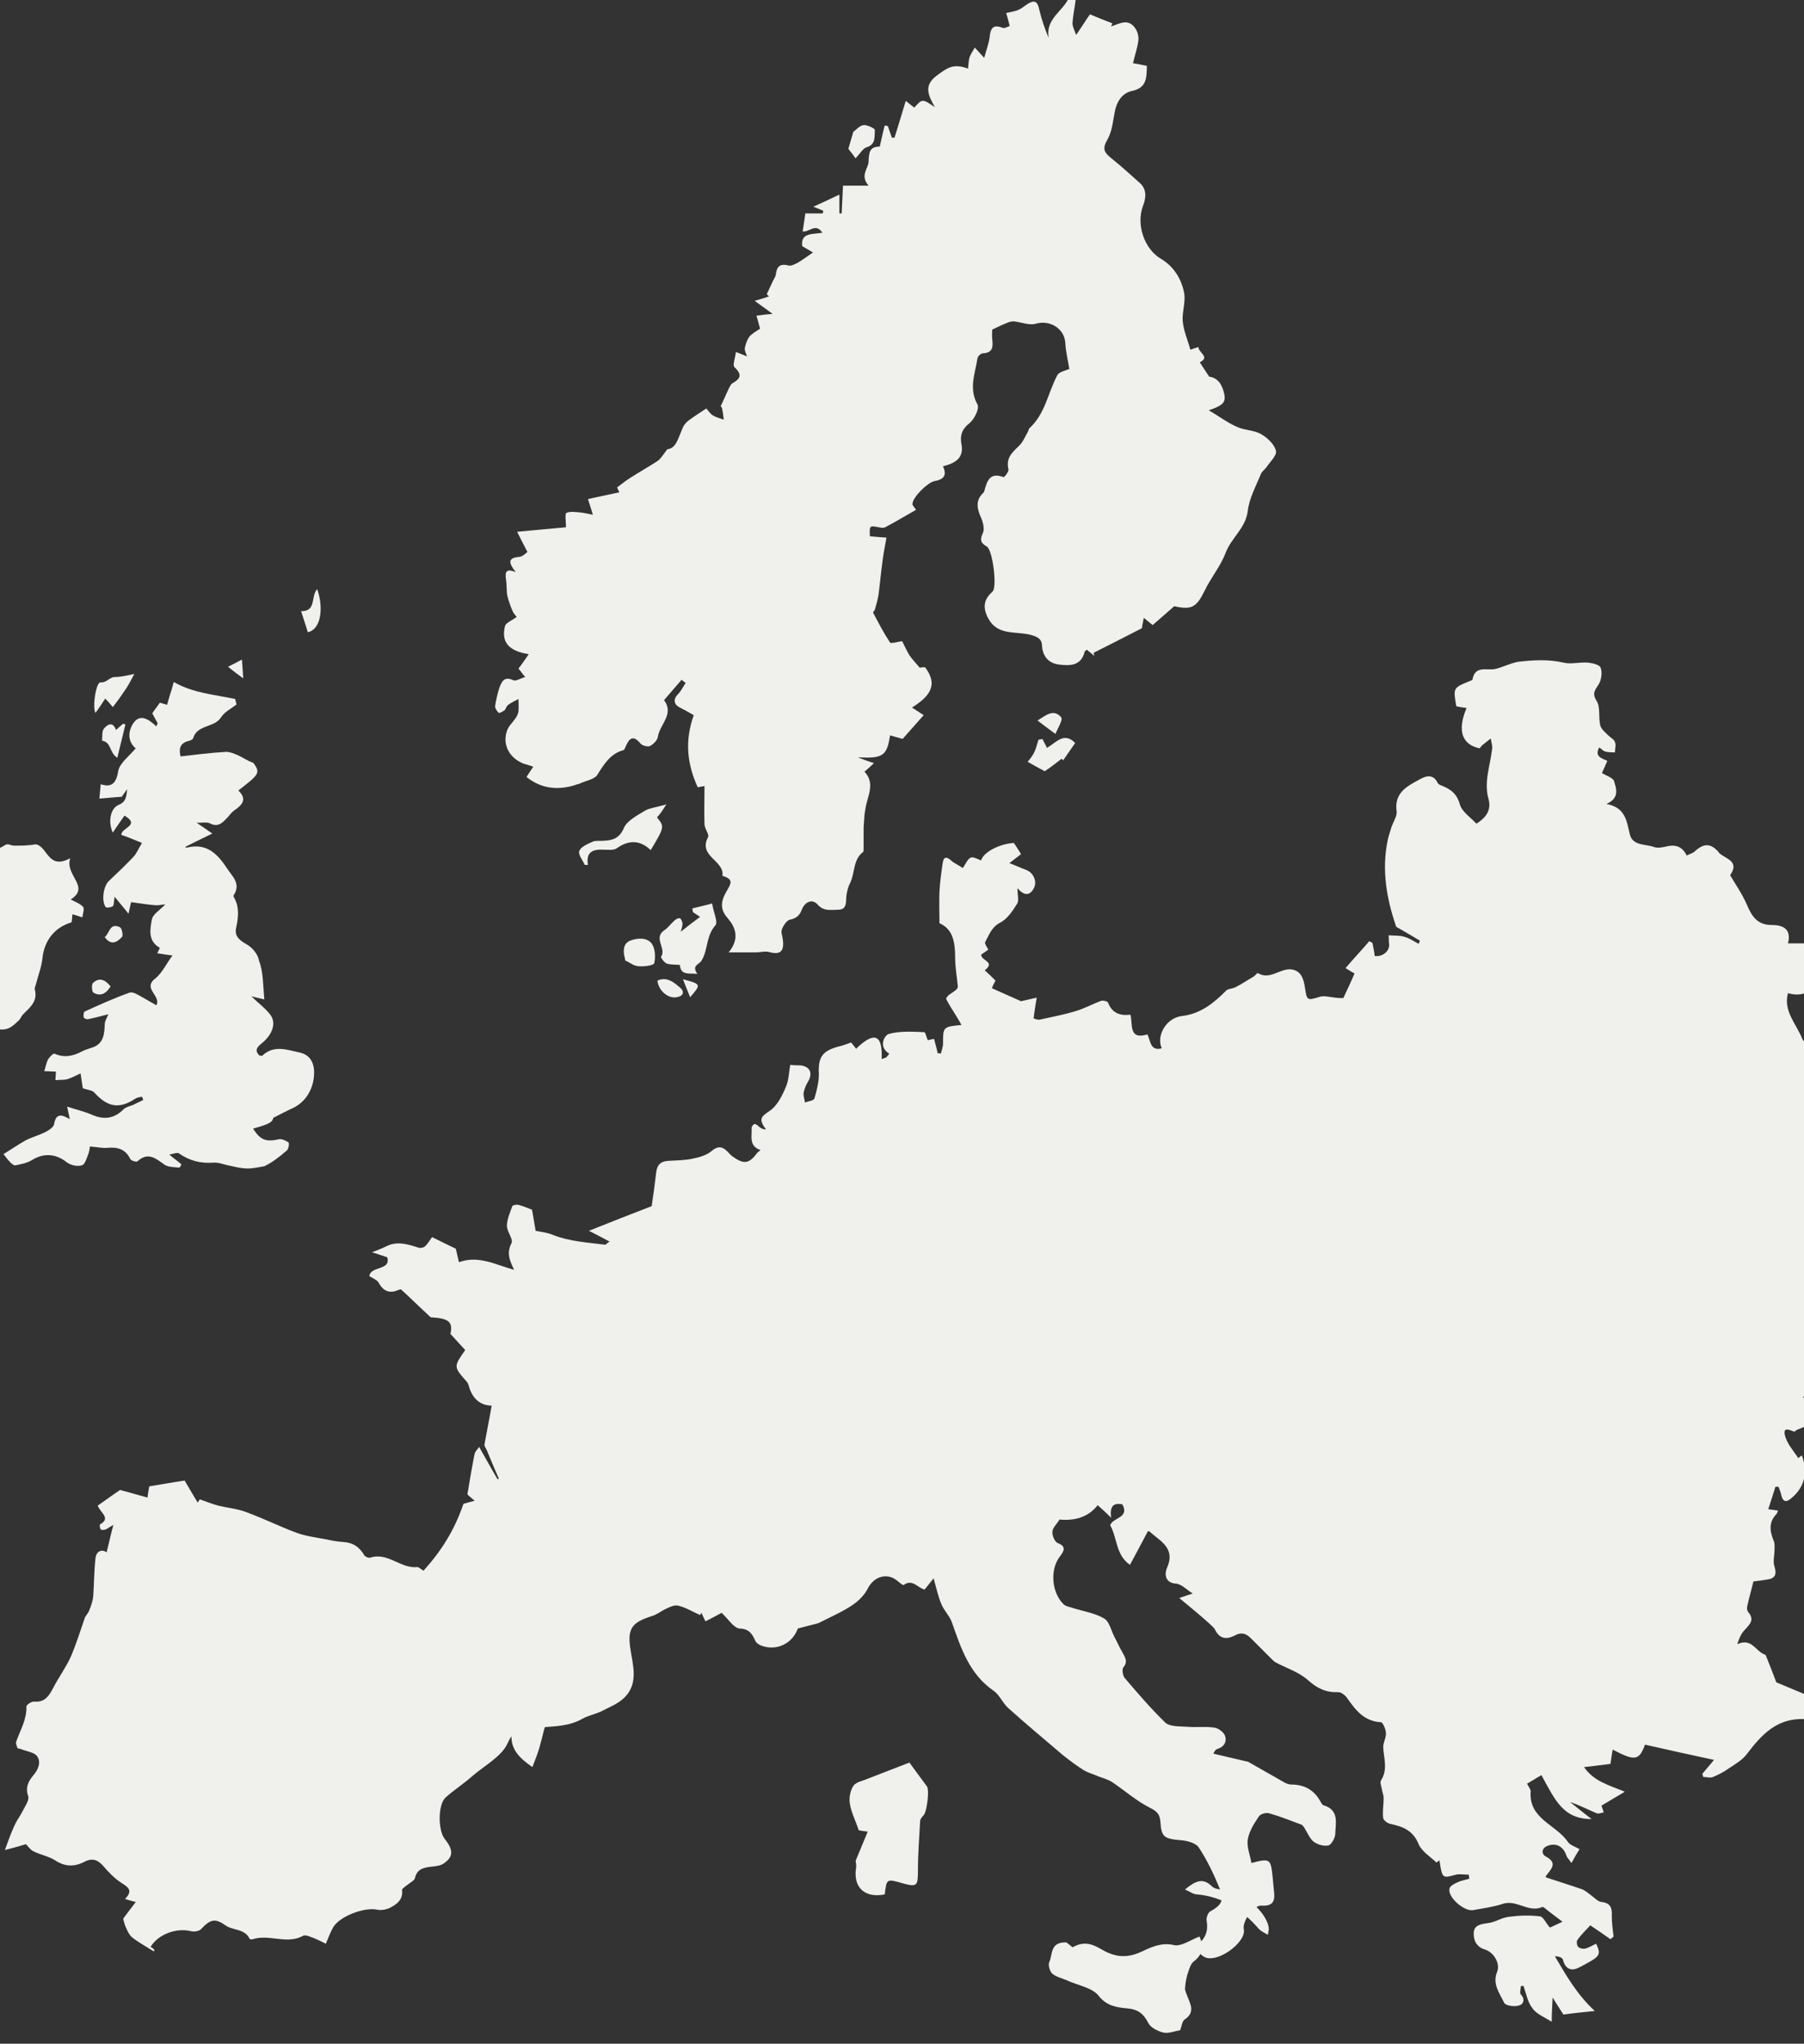
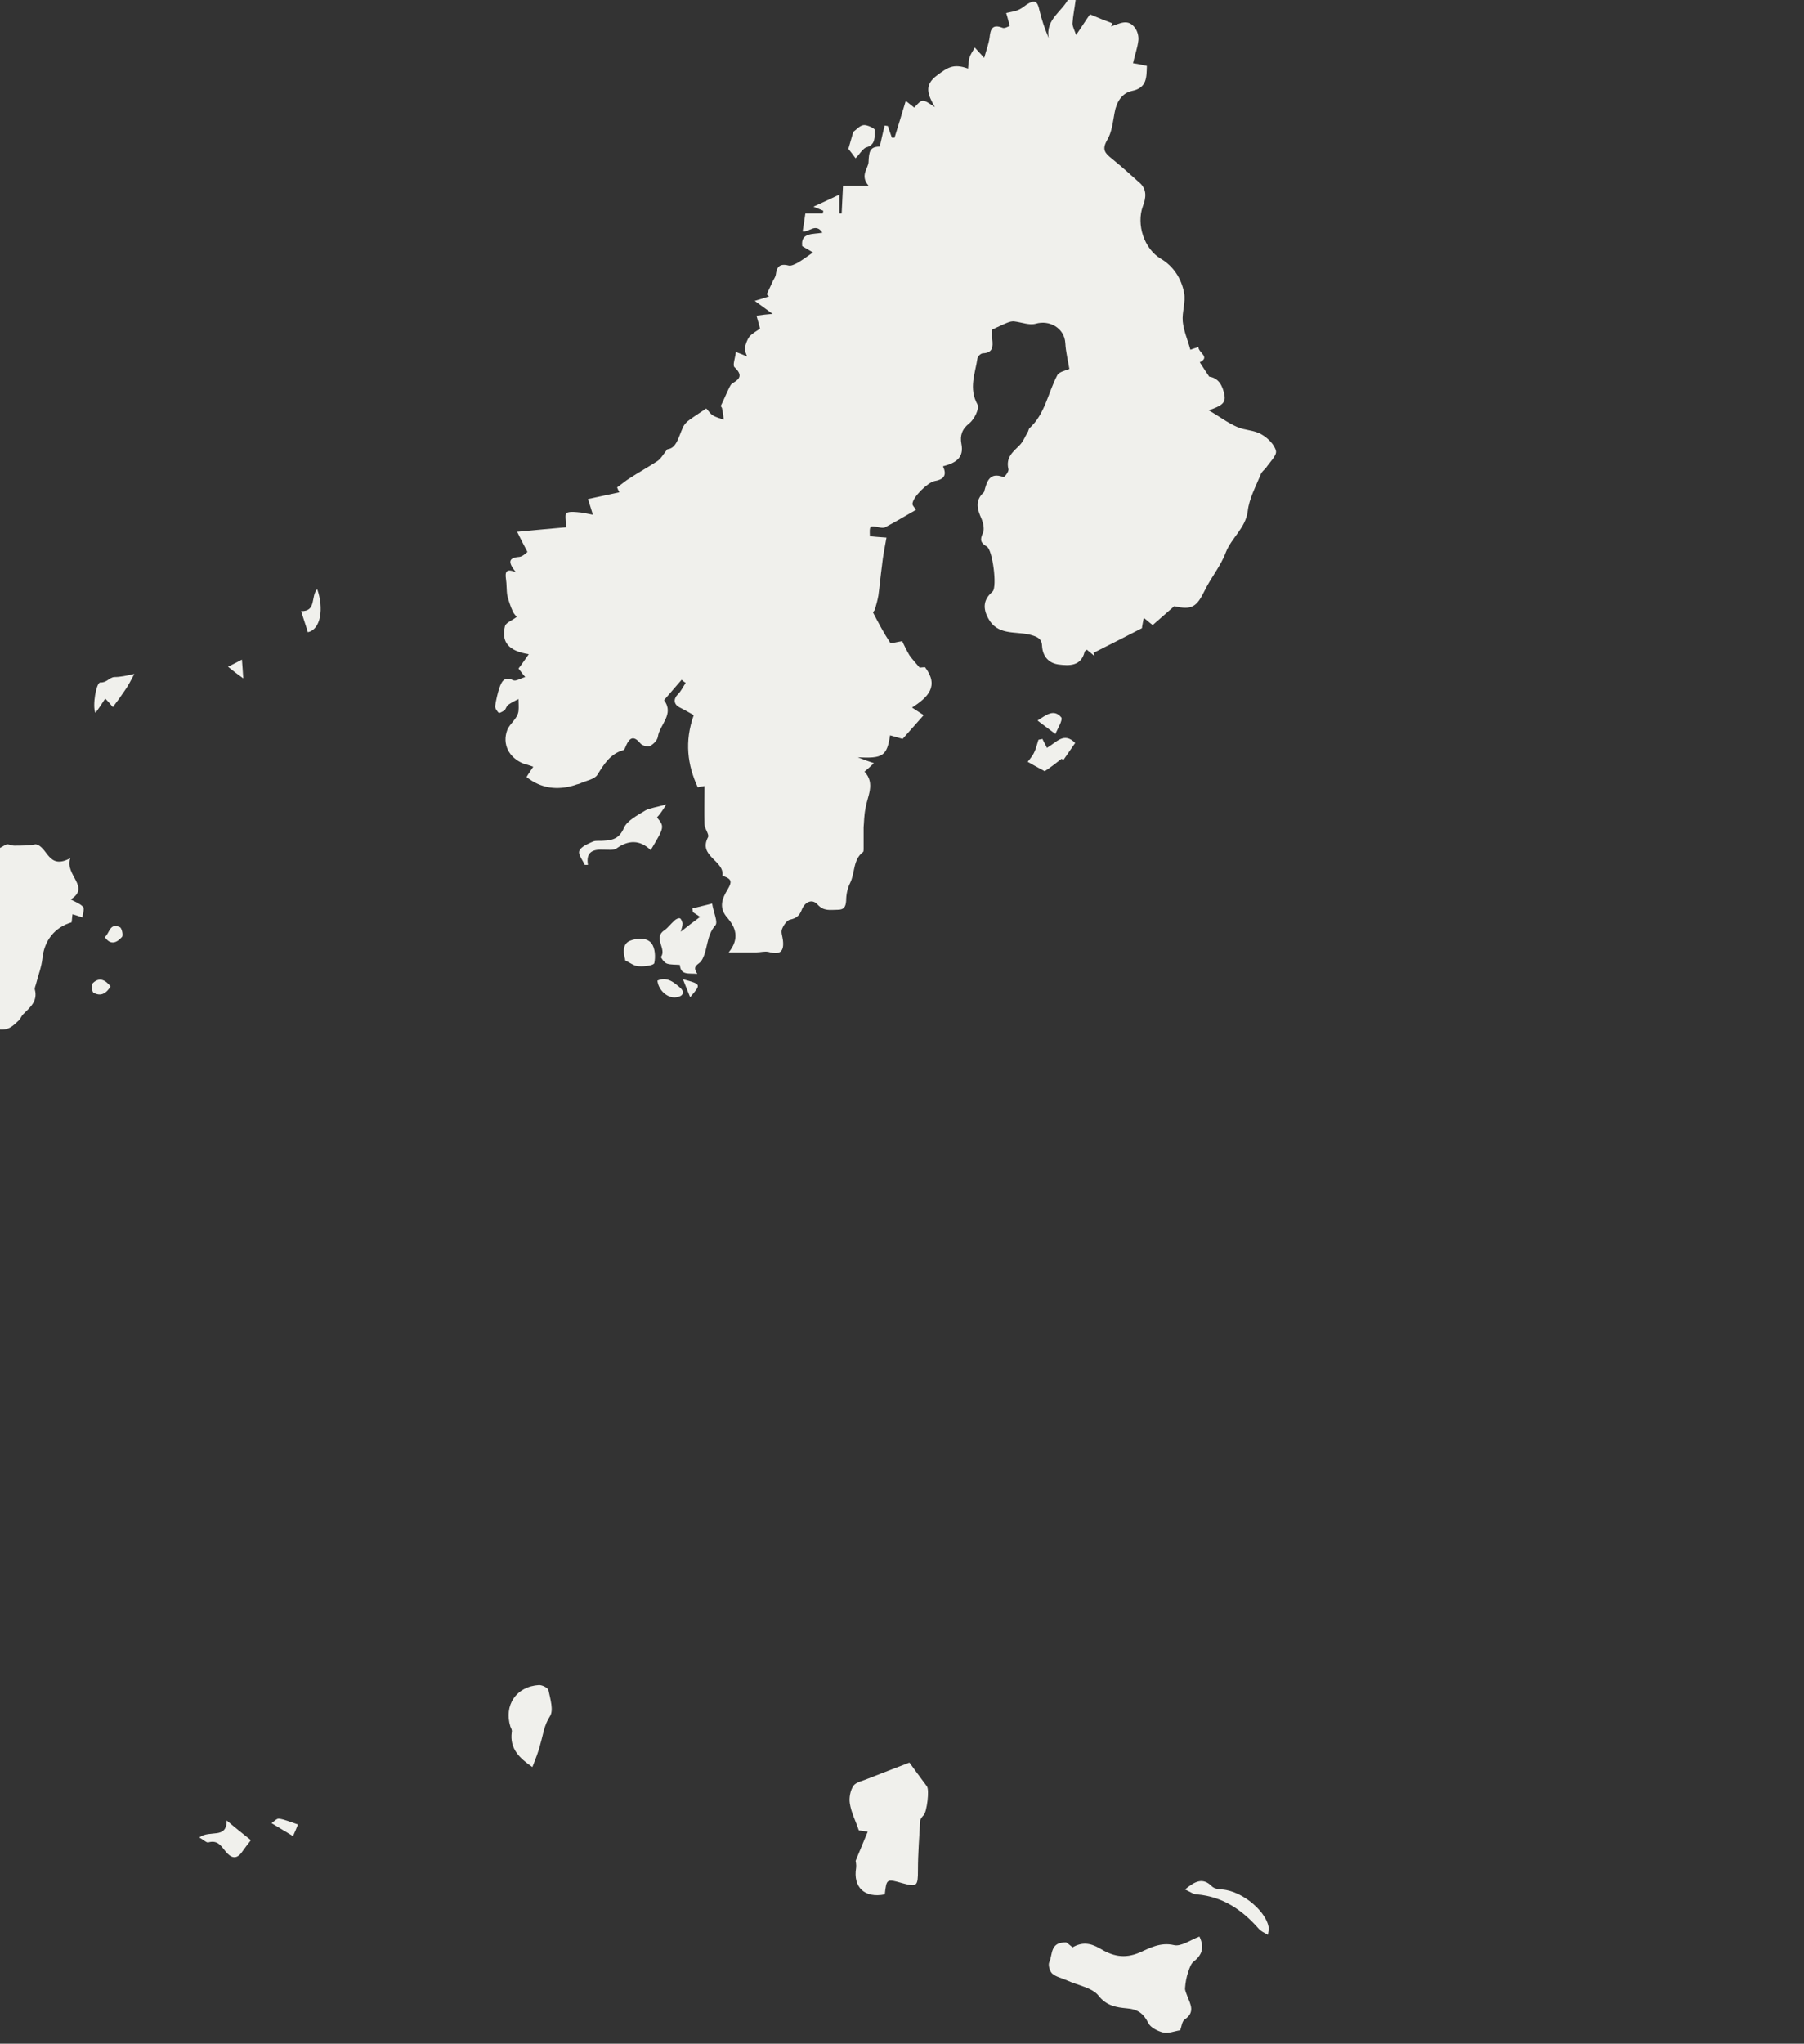
<svg xmlns="http://www.w3.org/2000/svg" width="673" height="762" viewBox="0 0 673 762" fill="none">
  <rect x="0" y="0" width="673" height="762" fill="#333333" stroke="none" />
  <g clip-path="url(#clip0_31_21506)">
    <path d="M401.273 -4.45247e-05C400.939 2.842 400.27 5.851 400.103 8.693C400.103 10.031 400.939 11.368 401.44 13.04C403.447 10.198 404.952 7.69 406.624 5.35C409.801 6.687 412.309 7.69 414.985 8.693C414.818 9.028 414.65 9.529 414.483 9.863C417.66 8.86 420.837 6.687 423.513 10.532C424.349 11.703 424.851 13.541 424.683 15.046C424.349 17.888 423.346 20.563 422.677 23.572C425.018 23.907 426.188 24.241 427.861 24.575C427.693 28.755 428.028 32.767 422.175 33.937C418.496 34.773 416.49 38.117 415.821 41.962C415.152 45.472 414.818 49.318 412.978 52.327C410.972 55.838 412.309 57.175 414.818 59.181C418.329 62.023 421.674 65.032 425.018 68.042C428.028 70.549 427.526 73.893 426.356 76.902C423.847 83.756 426.857 92.784 433.044 96.462C437.894 99.304 440.736 103.985 441.74 109.168C442.408 112.678 440.903 116.356 441.238 119.867C441.572 123.378 443.077 126.721 444.081 130.399C445.084 130.065 445.92 129.731 447.09 129.396C447.09 131.57 451.605 133.074 447.592 135.08C448.763 136.919 449.766 138.424 451.104 140.43C454.615 140.932 456.12 143.774 456.789 147.284C457.291 150.126 455.953 151.297 450.936 152.968C454.95 155.309 457.96 157.649 461.471 159.154C464.314 160.491 467.993 160.324 470.668 161.996C473.009 163.333 475.517 165.841 476.019 168.182C476.353 169.853 473.678 172.361 472.34 174.367C471.671 175.203 470.668 175.872 470.334 176.875C468.494 181.389 465.986 185.903 465.484 190.584C464.648 196.936 459.465 200.447 457.291 205.964C455.451 210.979 451.773 215.326 449.431 220.174C446.422 226.36 444.582 227.53 438.061 226.025C435.385 228.366 432.71 230.706 430.034 233.047C428.864 232.211 428.028 231.375 426.69 230.372C426.356 232.211 426.021 233.716 426.021 234.217C419.5 237.561 413.647 240.57 407.962 243.412C408.129 243.746 408.129 244.248 408.296 244.582C407.46 243.914 406.457 243.078 405.454 242.242C405.119 242.576 404.617 242.743 404.617 243.078C403.28 248.427 398.932 248.26 394.919 247.759C391.24 247.257 388.899 244.749 388.732 240.57C388.565 237.895 386.558 237.226 383.883 236.558C378.532 235.387 372.01 236.892 368.666 230.539C366.659 226.861 366.827 223.685 370.004 220.843C370.171 220.676 370.171 220.676 370.338 220.509C372.01 218.67 370.338 205.128 368.164 203.791C365.823 202.453 365.489 201.283 366.659 198.775C367.328 197.438 366.827 195.097 366.158 193.426C364.653 190.082 363.649 186.906 366.659 183.896C366.827 183.729 367.161 183.562 367.161 183.228C368.164 179.717 369 175.872 374.351 177.878C374.686 178.045 376.525 175.705 376.191 174.869C375.187 170.522 377.863 168.516 380.371 166.008C381.709 164.671 382.378 162.832 383.381 161.16C383.715 160.659 383.715 159.99 384.05 159.656C389.902 154.306 390.906 146.616 394.417 139.928C395.086 138.591 397.762 138.089 398.932 137.588C398.43 134.412 397.594 131.235 397.427 127.892C397.093 122.375 391.575 119.198 386.391 120.703C384.05 121.372 381.207 120.201 378.532 119.867C377.528 119.7 376.525 120.034 375.689 120.369C374.017 121.037 372.345 121.873 370.171 122.876C370.171 123.545 370.004 125.05 370.171 126.554C370.505 129.396 370.338 131.57 366.659 131.737C365.99 131.737 364.82 132.74 364.653 133.576C363.817 139.26 361.308 144.777 364.653 150.795C365.489 152.3 363.482 156.312 361.643 157.817C358.8 159.99 358.131 162.498 358.633 165.34C359.803 170.856 356.292 172.695 351.777 173.866C353.616 177.711 351.443 178.881 348.6 179.383C346.092 179.884 340.406 185.401 340.406 187.909C340.406 188.577 341.242 189.246 341.744 190.082C337.898 192.255 334.052 194.596 330.206 196.602C329.537 196.936 328.701 196.769 327.865 196.602C324.354 195.933 324.354 195.933 324.521 199.946C326.193 200.113 328.032 200.28 330.708 200.447C330.039 204.125 329.37 207.469 329.036 210.812C328.534 214.49 328.2 218.335 327.698 222.013C327.363 223.852 326.862 225.691 326.36 227.363C326.193 227.697 325.691 228.199 325.691 228.366C327.698 232.211 329.705 236.056 332.046 239.567C332.38 240.068 335.055 239.233 336.56 239.065C337.396 240.737 338.233 242.576 339.236 244.248C340.239 245.753 341.577 247.09 343.082 248.929C343.416 248.929 344.42 248.762 345.088 248.762C350.439 255.783 346.259 259.963 340.239 263.808C342.246 265.145 343.583 265.981 344.587 266.65C342.079 269.492 339.403 272.501 336.728 275.51C335.557 275.176 333.885 274.674 332.046 274.173C330.875 281.863 329.37 282.866 320.006 282.365C322.514 283.368 324.019 283.869 326.026 284.538C324.855 285.708 323.852 286.544 322.514 287.714C326.695 292.228 323.518 296.909 322.849 301.59C322.347 304.098 322.347 306.773 322.18 308.444C322.18 311.788 322.18 314.129 322.18 316.469C322.18 316.803 322.18 317.472 322.013 317.639C318.167 320.481 319.003 325.497 317.163 329.175C316.16 331.181 315.658 333.521 315.658 335.862C315.491 338.202 314.822 339.205 312.481 339.205C309.806 339.205 307.297 339.874 304.956 337.199C302.783 334.859 300.107 336.53 299.104 339.205C298.268 341.379 297.097 342.382 294.756 342.883C293.586 343.05 292.248 345.057 291.746 346.394C291.245 347.564 291.914 349.069 292.081 350.573C292.582 354.92 290.91 356.09 286.73 354.92C285.225 354.586 283.72 355.087 282.048 355.087C279.038 355.087 276.028 355.087 271.848 355.087C276.195 349.738 274.189 345.558 271.513 342.382C267.834 338.369 269.507 334.859 271.513 331.515C273.018 329.007 273.018 327.837 270.343 326.834C270.008 326.667 269.507 326.667 269.507 326.5C270.343 320.816 260.31 319.311 264.156 312.122C264.657 311.119 262.818 308.946 262.818 307.274C262.651 302.593 262.818 297.912 262.818 293.064C262.316 293.231 261.48 293.231 260.31 293.566C256.464 285.207 255.293 276.513 258.805 266.65C257.634 265.981 255.628 264.811 253.621 263.808C251.28 262.638 251.113 260.631 252.952 258.792C254.123 257.622 254.792 256.118 255.795 254.613C255.293 254.279 254.792 253.944 254.29 253.443C252.116 255.95 250.109 258.291 247.936 260.799C247.768 260.966 247.768 261.133 247.768 261.133C251.614 266.315 246.096 270.161 245.427 274.674C245.26 276.012 243.755 277.516 242.418 278.185C241.581 278.519 239.575 278.018 238.906 277.182C236.398 274.173 234.893 275.009 233.555 278.018C233.221 278.687 233.053 279.523 232.552 279.69C227.702 281.027 225.361 284.872 222.853 288.885C221.85 290.556 218.673 291.058 216.499 292.061C215.83 292.395 215.161 292.395 214.492 292.73C207.971 294.736 201.951 294.067 196.433 289.72C197.102 288.55 197.938 287.38 198.941 285.875C197.603 285.374 196.433 285.039 195.262 284.705C189.912 282.532 187.236 277.516 189.243 272.167C190.246 269.659 193.089 267.987 193.423 265.145C193.59 263.641 193.423 262.136 193.423 260.631C192.085 261.3 190.748 261.969 189.577 262.805C188.908 263.306 188.741 264.309 188.239 264.811C187.571 265.312 186.233 265.981 186.066 265.814C185.397 265.145 184.561 263.975 184.728 263.139C185.062 260.966 185.564 258.792 186.233 256.619C187.069 254.446 187.905 251.938 191.416 253.61C192.42 254.111 194.092 252.941 195.931 252.44C194.928 251.269 194.259 250.266 193.423 249.263C194.761 247.591 195.931 245.752 197.269 243.914C189.744 242.743 186.902 239.4 188.407 233.381C188.741 232.211 190.915 231.375 192.754 230.038C192.754 229.871 191.751 229.035 191.249 227.864C190.413 226.025 189.744 224.019 189.243 222.013C188.908 220.007 189.075 217.834 188.741 215.828C188.407 213.32 188.741 211.815 192.42 213.32C189.912 210.143 189.075 207.97 193.757 207.636C195.095 207.469 196.266 206.131 196.767 205.797C195.43 203.289 194.259 200.949 192.921 198.274C199.777 197.605 205.63 197.104 211.148 196.602C211.148 194.429 210.646 191.587 211.315 191.252C212.653 190.584 214.827 190.918 216.666 191.085C218.004 191.252 219.342 191.587 221.181 191.921C220.512 189.748 220.01 188.076 219.342 186.07C223.355 185.234 227.034 184.398 231.047 183.562C230.88 183.228 230.378 182.225 230.211 181.723C231.883 180.553 233.388 179.215 235.06 178.212C238.404 176.039 241.749 174.2 245.093 172.027C246.431 171.191 247.267 169.686 248.939 167.513C252.45 167.179 253.119 162.832 254.792 159.321C255.293 158.151 256.296 157.148 257.3 156.479C259.139 155.142 260.979 153.971 263.487 152.3C264.156 152.968 264.825 154.139 265.828 154.807C267.166 155.643 268.67 155.978 270.008 156.479C269.841 154.975 269.674 153.637 269.339 152.132C269.172 151.631 268.503 151.129 268.838 151.464C270.175 148.789 271.012 146.616 272.015 144.609C272.349 143.941 272.684 143.272 273.185 142.938C276.195 141.266 277.031 139.761 274.021 136.919C273.185 136.251 274.356 133.241 274.523 131.235C276.362 131.904 277.533 132.405 278.703 132.907C278.369 131.904 277.7 130.734 277.867 129.731C278.202 128.226 278.703 126.721 279.54 125.551C280.543 124.381 282.048 123.545 283.553 122.542C283.218 121.204 282.717 119.533 282.215 117.694C284.556 117.359 286.228 117.192 288.235 117.025C285.894 115.353 284.054 114.016 281.546 112.177C283.887 111.508 285.392 111.007 286.897 110.505C286.563 110.171 286.228 110.003 286.061 109.669C286.897 107.997 287.566 106.326 288.402 104.654C288.736 103.985 289.238 103.316 289.405 102.48C289.74 99.638 290.743 98.134 294.087 98.97C295.091 99.304 296.596 98.468 297.599 97.967C299.271 96.963 300.943 95.793 303.284 94.121C302.114 93.453 300.943 92.784 299.271 91.781C298.602 86.599 303.284 87.434 306.796 86.766C304.288 82.921 301.779 86.766 299.438 86.264C299.773 84.091 300.107 82.085 300.442 79.577C302.615 79.577 304.789 79.577 306.963 79.577C306.963 79.243 307.13 78.908 307.13 78.574C306.294 78.24 305.458 77.905 303.452 77.069C307.13 75.397 309.973 74.06 313.15 72.555C313.15 75.063 313.15 77.237 313.15 79.577C313.484 79.577 313.819 79.577 313.986 79.577C314.153 75.899 314.321 72.388 314.488 69.212C317.832 69.212 320.508 69.212 324.019 69.212C320.675 65.367 324.019 62.692 324.019 60.351C324.186 56.506 324.521 54.667 328.2 54.667C328.868 51.825 329.37 49.318 330.039 46.81C330.373 46.81 330.875 46.977 331.209 46.977C331.711 48.482 332.213 49.819 332.714 51.324C333.049 51.324 333.383 51.324 333.718 51.324C334.387 49.151 335.055 46.977 335.724 44.804C336.393 42.63 337.062 40.29 337.898 37.615C339.403 38.785 340.239 39.454 341.075 40.123C344.085 36.779 344.085 36.779 348.767 39.956C346.092 35.275 344.587 31.764 349.603 28.086C353.449 25.244 355.623 23.572 361.141 25.578C361.308 24.241 361.308 22.903 361.643 21.566C361.977 20.396 362.813 19.226 363.649 17.721C364.82 19.058 365.656 19.894 367.161 21.566C367.997 18.557 368.833 16.384 369.168 14.043C369.502 10.867 370.171 8.86 374.017 10.365C374.853 10.699 376.023 9.863 376.692 9.696C376.191 7.857 375.856 6.353 375.355 4.848C376.692 4.514 378.197 4.347 379.535 3.845C380.873 3.344 381.876 2.508 383.047 1.672C385.889 -0.167 387.06 0.334 387.729 3.678C388.565 7.189 389.735 10.699 391.24 14.21C389.902 7.021 396.591 4.179 398.765 -0.836C399.099 -4.45247e-05 400.27 -4.45247e-05 401.273 -4.45247e-05Z" fill="#F0F0EC" />
-     <path d="M57.343 727.558C54.166 725.552 51.658 724.215 49.317 722.376C48.314 721.54 47.645 720.202 47.143 719.032C46.474 717.695 46.14 716.19 45.973 715.354C47.478 713.348 48.816 711.509 50.655 709.168C48.816 708.667 47.979 708.5 46.642 707.998C49.986 704.655 47.478 703.484 44.969 701.813C42.461 700.141 40.287 697.8 38.281 695.46C36.107 693.119 33.933 692.785 31.258 694.29C27.579 696.129 24.067 695.961 20.556 693.621C18.215 692.116 15.205 691.615 12.53 690.277C11.359 689.776 10.523 688.438 9.687 687.602C7.513 688.271 5.172 688.94 1.828 689.776C2.664 687.435 3.165 686.098 3.667 684.76C4.336 683.089 5.005 681.417 5.841 679.745C6.51 678.408 7.513 677.07 8.182 675.733C9.185 673.727 11.024 671.219 10.523 669.714C9.352 666.371 10.69 664.03 12.362 662.024C14.369 659.684 15.372 657.009 13.867 654.835C12.864 653.331 9.854 652.996 7.847 652.161C7.513 651.993 7.011 651.993 6.51 651.826C6.342 650.99 5.841 650.154 6.008 649.486C7.513 645.139 10.021 641.127 9.854 636.279C9.854 635.61 11.861 634.272 12.864 634.44C16.877 634.774 18.382 632.099 19.887 629.257C21.894 625.412 24.569 621.734 26.409 617.722C28.415 613.041 29.92 608.193 31.592 603.344C31.927 602.341 32.93 601.505 33.264 600.502C33.933 598.831 34.602 596.992 34.769 595.32C35.104 590.639 35.104 585.791 35.605 581.11C35.94 578.1 38.114 577.599 39.786 578.769C40.622 575.426 41.291 572.249 42.294 568.571C41.291 569.073 40.455 569.742 39.451 570.243C38.95 570.41 37.946 570.577 37.612 570.243C37.278 569.909 37.11 568.571 37.278 568.404C41.458 566.064 37.612 564.225 36.441 561.383C39.117 559.544 41.792 557.538 44.802 555.531C47.812 556.367 50.989 557.203 55.002 558.373C55.17 557.37 55.337 556.033 55.671 554.194C59.852 553.525 64.367 552.689 68.882 552.021C70.386 554.695 72.059 557.37 73.731 560.212C74.065 559.878 74.232 559.376 74.567 559.042C76.908 559.878 79.082 560.714 81.423 561.383C84.934 562.219 88.78 562.553 92.125 563.89C98.479 566.231 104.499 569.24 110.853 571.58C114.197 572.751 117.876 573.252 121.555 573.921C123.728 574.423 125.735 574.757 127.909 574.924C131.588 575.091 134.096 576.763 135.935 579.939C136.27 580.441 137.44 580.942 138.109 580.775C144.631 578.602 149.48 584.955 155.667 584.286C156.336 584.286 157.005 585.122 158.008 585.624C164.529 578.435 169.546 570.577 172.89 560.714C173.559 560.547 175.064 560.045 177.071 559.544C175.9 558.541 175.231 558.039 174.562 557.37C174.395 557.37 174.395 557.036 174.395 557.036C175.231 552.021 176.067 547.005 177.071 541.99C177.238 541.321 177.739 540.82 178.743 539.482C181.418 544.163 183.425 547.841 185.599 551.519C185.766 551.519 185.933 551.352 186.1 551.352C184.595 547.841 183.09 544.33 181.585 540.652C181.251 539.984 180.582 539.148 180.749 538.479C181.585 533.798 182.589 528.95 183.425 524.102C178.241 523.935 175.9 520.591 174.73 516.244C174.562 515.743 174.228 515.241 173.893 514.907C169.211 509.557 169.211 509.557 173.559 503.372C171.887 501.533 170.215 499.694 168.041 497.353C169.044 492.839 167.372 491.502 160.683 491.168C156.503 487.322 153.159 483.979 149.647 480.803C149.48 480.635 148.978 480.803 148.644 480.97C145.467 482.307 143.126 481.638 141.286 478.295C140.785 477.292 139.112 476.623 137.775 475.787C138.276 471.942 145.968 473.781 144.463 468.766C142.29 468.097 140.617 467.428 138.778 466.927C140.45 466.258 142.29 465.589 143.962 464.753C148.142 462.58 152.155 463.917 156.336 465.255C157.005 465.422 158.342 465.088 158.844 464.419C159.68 463.583 160.349 462.413 161.185 461.243C164.195 462.747 166.87 464.085 170.047 465.589C170.382 466.927 170.716 468.598 171.218 470.605C178.576 467.93 184.93 471.608 191.786 473.447C190.113 469.936 188.943 467.261 190.782 463.583C191.618 462.079 189.11 459.236 189.11 457.063C189.11 454.555 190.281 452.215 191.117 449.707C191.284 449.373 192.622 449.039 193.291 449.206C195.297 449.707 197.137 450.543 198.474 451.045C198.976 453.887 199.478 456.729 199.812 458.902C202.153 459.404 204.327 459.571 206.166 460.407C212.52 462.914 219.209 463.249 225.731 464.085C226.065 464.085 226.567 463.416 227.403 462.914C224.56 461.41 222.052 460.072 219.711 458.902C228.072 455.559 235.764 452.549 243.121 449.707C243.79 445.361 244.292 441.348 244.793 437.169C245.128 434.327 246.465 432.989 249.308 432.822C252.318 432.655 255.495 432.655 258.505 431.986C261.013 431.485 263.856 430.649 265.695 428.977C269.541 425.801 271.381 429.813 273.22 431.15C277.233 433.992 279.24 434.16 282.25 430.147C282.584 429.646 283.086 429.311 283.755 428.81C279.24 427.305 280.578 423.627 280.41 420.451C280.41 419.949 281.246 418.946 281.581 419.114C282.25 419.114 282.751 419.782 283.42 420.284C284.089 420.785 284.758 421.12 285.761 421.12C282.919 417.275 283.755 416.439 287.266 414.098C289.942 412.259 291.781 408.581 293.119 405.405C294.289 402.897 294.289 399.721 294.791 397.046C296.296 397.213 297.466 397.213 298.47 397.213C302.148 397.548 303.319 400.055 301.48 403.232C300.644 404.569 300.142 405.907 299.807 407.411C299.64 408.581 300.142 409.752 300.309 411.089C301.48 410.587 303.486 410.42 303.821 409.584C304.657 406.742 305.493 403.566 305.493 400.557C305.158 394.204 306.663 391.863 312.85 390.192C314.355 389.857 315.693 389.356 317.532 388.687C317.867 389.189 318.536 389.857 319.372 391.028C325.224 385.344 329.405 384.508 328.903 394.873C329.739 394.538 330.074 394.538 330.408 394.371C330.91 394.037 331.244 393.535 331.746 392.867C327.565 390.359 329.906 386.012 331.579 385.511C335.759 384.34 340.441 384.675 344.789 384.842C345.29 384.842 345.625 386.848 346.126 387.851C346.628 387.684 347.464 387.517 348.467 387.35C348.969 389.356 349.471 391.028 349.805 392.699C350.14 392.699 350.641 392.699 350.976 392.867C351.31 391.529 351.812 390.359 351.812 389.021C351.812 382.836 351.812 382.836 358.668 382.167C357.832 380.495 356.996 379.325 356.327 378.155C355.156 376.316 353.986 374.477 352.982 372.471C352.815 372.136 353.818 370.966 354.487 370.632C355.825 369.629 357.33 368.96 357.33 367.79C356.996 364.279 356.327 360.601 356.327 357.09C356.327 351.239 355.491 346.391 350.474 344.218C350.474 339.704 350.307 336.026 350.474 332.515C350.641 329.004 351.143 325.494 351.645 321.983C351.979 319.475 352.982 319.141 354.989 320.98C356.159 321.983 357.832 322.652 359.169 323.655C360.173 322.317 360.841 320.478 362.012 319.81C363.015 319.308 364.687 320.311 366.025 320.813C366.694 317.971 372.547 314.627 378.232 314.293C379.068 315.63 380.071 316.967 380.907 318.472C379.737 319.308 378.566 320.311 376.56 321.816C379.235 322.819 380.907 323.655 382.747 324.323C385.59 325.326 387.094 328.837 385.59 331.345C384.085 334.02 382.078 334.02 379.57 331.178C379.57 333.685 380.239 335.859 379.403 337.029C377.73 339.704 375.724 342.713 373.048 344.05C369.871 345.722 369.035 348.564 367.53 351.239C367.196 351.741 368.199 353.078 368.701 354.081C367.697 354.75 366.861 355.419 366.025 355.92C366.025 358.261 371.543 358.595 367.363 361.771C368.701 362.942 370.038 364.279 371.376 365.616C370.874 366.62 370.373 367.455 370.038 368.458C373.383 369.963 376.727 371.468 380.907 373.307C381.744 373.139 383.75 372.638 386.76 371.969C386.258 374.811 385.924 376.985 385.59 379.659C385.924 379.827 386.927 380.328 387.931 380.161C392.445 379.158 396.96 378.322 401.308 376.985C404.652 375.982 407.662 374.31 410.839 373.14C411.508 372.972 413.18 373.307 413.348 373.808C414.852 377.653 417.695 378.824 421.708 378.322C422.712 381.833 420.872 387.851 428.063 385.678C429.233 388.018 429.066 392.031 433.413 390.86C431.24 386.179 435.086 379.492 440.938 378.824C447.961 377.988 452.811 373.975 457.493 369.294C458.161 368.626 459.834 368.626 460.837 368.124C463.178 366.954 465.352 365.449 467.693 364.112C468.195 363.777 469.031 362.774 469.198 362.774C473.713 365.616 477.559 360.935 481.739 361.437C485.418 361.939 486.254 364.948 486.756 367.79C487.592 373.139 487.424 373.139 492.441 371.635C494.113 371.133 496.12 371.802 498.126 371.969C499.297 372.136 500.635 372.136 501.136 372.136C502.641 368.96 503.979 366.118 505.317 362.942C504.648 362.607 503.477 361.939 501.972 360.935C504.982 357.425 507.992 354.248 510.835 350.905C511.169 351.072 511.671 351.406 512.005 351.573C512.34 353.245 512.674 354.75 512.841 356.422C515.851 356.923 518.694 354.415 518.192 351.741C518.025 350.738 518.192 349.734 518.025 348.731C520.032 348.899 522.038 348.731 523.71 349.233C525.717 349.734 527.389 350.905 529.229 351.908C529.396 351.573 529.563 351.072 529.73 350.738C528.225 349.902 526.72 348.899 525.215 348.063C523.878 347.227 522.54 346.558 520.868 345.555C517.356 335.357 515.35 324.491 517.691 313.29C518.025 311.618 518.694 309.779 519.195 308.107C519.864 306.268 521.202 304.262 521.035 302.59C520.032 295.736 524.714 293.228 529.396 290.72C531.737 289.383 534.579 288.213 536.419 292.058C536.753 292.559 537.757 292.894 538.593 293.228C541.603 294.566 543.609 296.237 544.612 299.915C545.449 302.757 548.626 304.763 550.799 307.104C554.813 304.596 556.318 301.754 555.314 297.909C553.475 291.556 555.983 285.371 556.652 279.185C556.819 278.015 556.318 276.677 556.15 275.34C555.147 276.176 553.977 277.012 552.973 277.848C552.639 278.182 552.304 278.684 551.97 279.018C545.616 277.681 543.442 272.665 547.121 263.972C545.783 263.805 544.445 263.638 543.275 263.303C542.104 256.449 542.104 256.449 548.291 253.941C548.626 253.774 549.294 253.607 549.294 253.44C550.298 247.923 554.645 250.096 557.823 249.427C560.665 248.759 563.508 247.254 566.351 246.752C572.036 246.084 577.721 245.749 583.407 247.087C586.249 247.756 589.594 246.752 592.604 247.087C594.276 247.254 596.784 247.923 597.118 248.926C597.787 250.598 597.453 253.105 596.617 254.777C595.446 256.95 593.607 258.121 595.613 261.297C597.118 263.638 596.282 267.315 596.951 270.325C597.286 271.829 598.791 273 599.961 274.17C600.797 275.006 602.135 275.674 602.469 276.677C602.971 277.848 602.469 279.185 602.469 280.523C601.299 280.523 599.961 280.523 598.791 280.188C598.122 280.021 597.62 279.352 596.617 278.684C594.777 282.027 597.453 282.696 599.627 283.699C598.791 285.538 598.122 287.21 597.62 288.213C599.125 289.216 601.633 289.885 602.135 291.222C602.971 294.064 604.309 297.575 599.292 299.748C606.315 301.086 606.817 305.934 607.987 310.949C608.991 315.463 613.84 314.627 617.017 315.797C618.355 316.299 620.027 315.964 621.532 315.63C624.876 314.794 627.552 315.463 629.224 318.974C630.562 318.305 631.565 318.138 632.401 317.302C635.745 314.293 638.254 314.46 641.096 317.636C641.264 317.803 641.264 317.971 641.264 317.971C643.772 320.311 649.123 320.98 645.444 326.33C647.618 330.007 649.959 333.351 651.631 337.196C653.47 341.376 655.31 344.886 660.995 344.886C664.674 344.886 668.52 346.057 667.015 351.741C670.526 351.741 673.536 351.741 676.714 351.741C677.048 353.245 677.382 354.248 677.717 355.419C677.884 355.251 678.218 354.917 678.386 354.75C680.392 356.254 682.399 357.759 684.907 359.765C678.72 364.446 676.379 372.972 667.015 370.297C665.176 376.985 670.192 381.833 672.366 387.35C672.867 388.687 675.209 390.192 677.55 388.018C678.553 387.015 680.727 387.182 682.399 386.848C683.402 386.681 684.238 386.681 685.242 386.347C689.088 385.344 692.432 380.997 696.947 384.34C697.114 384.34 697.281 384.34 697.281 384.34C699.622 383.337 701.796 380.83 704.471 383.505C707.816 386.848 711.327 390.192 710.658 395.709C710.491 396.712 710.826 397.882 710.826 399.554C714.504 399.219 718.183 400.891 721.36 397.715C722.698 396.377 724.036 396.712 725.039 399.052C725.708 400.724 728.216 401.56 729.554 402.897C730.557 404.068 731.728 405.405 731.895 406.742C732.898 410.922 734.738 412.761 739.42 411.925C741.928 411.423 744.771 412.594 747.446 412.761C748.449 412.761 749.453 412.259 750.289 411.591C751.459 410.588 752.128 409.083 753.466 408.247C755.807 406.575 757.981 405.405 760.322 408.749C761.827 410.755 764.502 412.259 766.843 412.928C768.181 413.262 770.02 411.423 772.194 410.253C773.699 411.423 775.873 413.931 779.05 411.423C779.384 411.089 780.889 412.259 781.893 412.928C784.234 409.752 787.076 410.922 790.588 411.089C795.437 411.423 800.454 416.606 805.637 411.423C806.139 410.922 807.142 411.256 809.149 411.089C808.815 413.931 809.149 416.94 807.978 418.946C806.808 421.12 804.132 422.29 801.791 424.129C804.132 425.132 805.805 425.968 807.644 426.637C806.641 428.476 805.637 430.315 804.634 432.321C807.644 435.497 811.992 438.506 811.156 444.19C810.821 446.197 810.654 448.37 809.818 450.209C809.316 451.379 807.811 452.215 806.641 452.549C805.136 453.051 803.296 453.218 801.624 453.218C798.614 453.051 797.277 454.723 796.775 457.23C796.273 460.072 794.936 461.911 792.093 462.914C791.09 463.249 790.253 465.589 790.086 467.261C789.919 468.933 790.421 470.939 790.421 472.611C790.421 473.614 789.752 475.453 789.25 475.453C782.227 475.62 780.722 482.474 776.542 485.985C776.207 486.152 776.207 486.988 776.375 487.322C777.043 490.666 774.702 491 772.696 490.165C769.519 488.827 768.014 490.165 766.007 492.505C762.997 495.849 759.653 498.691 756.309 501.7C754.302 503.539 753.466 503.037 750.958 499.025C749.954 501.198 749.118 502.703 748.617 504.375C747.613 508.053 745.774 508.888 742.095 508.053C740.256 507.551 738.249 507.885 736.243 508.22C734.236 508.554 732.397 509.223 729.387 510.059C731.728 511.898 734.069 513.57 736.577 515.409C737.58 513.904 738.416 512.566 739.587 510.56C743.266 514.238 746.777 517.749 750.623 521.427C753.299 519.755 755.64 519.588 758.315 522.764C759.151 523.767 764.001 522.263 766.342 520.758C769.351 518.752 771.525 515.576 775.706 515.91C776.876 516.077 777.879 516.412 779.05 516.746C778.716 517.749 778.381 518.919 777.88 520.089C780.722 523.935 779.886 526.442 774.87 527.111C772.194 527.445 769.184 526.944 766.509 526.442C763.666 525.774 760.489 528.114 759.82 531.792C759.486 533.965 759.151 535.971 758.65 538.814C756.977 537.643 755.807 536.807 754.302 535.804C751.125 537.476 748.784 540.151 747.948 543.996C746.944 548.677 743.098 550.349 738.584 548.844C736.577 548.176 734.236 548.343 732.397 548.008C732.397 544.498 732.229 541.321 732.397 537.978C732.564 532.461 727.547 533.965 724.872 532.795C722.196 531.458 718.518 531.959 714.672 531.625C715.006 532.461 714.672 531.792 714.672 531.792C717.849 529.619 717.514 524.436 722.196 523.433C726.544 522.43 729.721 517.247 728.885 513.904C728.049 514.74 727.046 515.576 725.875 516.579C725.039 514.907 724.37 513.737 723.2 511.563C719.688 513.737 715.842 515.409 712.832 517.916C709.321 520.758 706.645 518.585 704.137 517.08C702.632 516.244 701.462 514.071 701.127 512.399C700.96 511.062 702.298 509.39 703.301 506.882C702.632 505.712 701.462 503.372 700.291 501.031C699.957 501.031 699.622 501.031 699.288 501.198C699.288 502.034 699.288 502.87 699.288 503.706C699.121 505.712 701.294 509.892 695.943 507.05C695.442 506.715 693.602 508.554 692.432 509.557C689.924 511.731 687.75 514.238 683.569 510.727C683.068 513.402 682.566 515.408 682.232 517.247C681.897 518.585 681.563 520.089 681.228 521.427C679.891 520.925 678.553 520.257 677.215 519.755C676.881 519.588 676.546 519.254 676.045 518.752C675.041 519.421 673.871 520.089 672.533 520.925C676.045 523.099 682.733 521.928 680.559 528.95C677.215 530.287 673.704 531.792 670.359 533.129C670.025 533.297 669.523 533.798 669.356 533.798C667.851 533.297 665.176 531.792 665.844 534.968C666.513 538.145 669.022 540.82 670.861 543.662C671.195 543.327 671.697 542.993 672.199 542.659C674.54 549.011 673.202 554.528 668.353 558.541C666.681 560.045 665.176 560.379 664.507 557.37C664.339 556.367 663.838 555.364 663.503 554.361C663.169 554.361 662.667 554.361 662.333 554.361C661.497 557.036 660.661 559.711 659.657 562.72C660.995 562.887 662.166 563.054 663.336 563.222C663.002 563.723 663.002 564.225 662.834 564.392C659.825 567.401 660.159 570.745 661.664 574.423C662.166 575.426 661.998 576.763 661.998 577.933C661.998 579.939 661.33 582.28 661.998 584.119C663.002 587.295 661.998 588.633 658.989 588.967C657.149 589.301 655.477 589.469 654.139 589.636C653.303 592.979 652.467 595.989 651.798 598.998C651.631 599.667 651.798 600.502 652.133 601.004C654.975 604.18 652.3 606.019 650.461 608.193C649.457 609.363 648.788 610.867 648.119 613.041C653.47 610.533 654.975 615.716 658.32 616.886C658.487 616.886 658.821 617.22 658.821 617.387C660.159 620.731 661.497 624.075 662.667 627.251C668.185 629.591 673.536 631.765 679.055 634.105C680.058 639.455 679.055 641.127 673.369 640.96C663.002 640.458 657.316 646.644 651.798 653.832C650.126 656.173 647.451 657.677 644.942 659.349C643.103 660.687 641.096 661.69 639.09 662.526C638.086 663.027 636.582 662.526 635.411 662.526C635.244 662.191 635.244 661.69 635.077 661.355C636.582 659.516 638.254 657.677 639.424 656.173C630.896 654.334 622.368 652.495 613.673 650.489C611.499 656.507 609.827 656.674 601.633 652.328C601.299 654 601.132 655.671 600.797 657.677C597.787 658.012 594.61 658.513 590.931 658.848C594.61 664.197 600.128 665.535 606.148 668.043C603.305 669.714 600.296 671.553 597.453 673.225C597.62 673.727 597.955 674.73 598.289 675.733C597.453 675.9 596.282 676.401 595.613 676.067C592.436 674.73 589.259 673.058 585.748 671.888C588.089 673.727 590.43 675.733 593.774 678.24C583.239 678.24 580.23 671.386 575.046 661.857C573.374 662.86 571.702 663.863 569.695 665.033C570.197 666.204 571.033 667.039 571.033 667.875C570.197 678.24 580.564 680.247 584.912 686.767C585.748 687.937 587.42 688.438 589.259 689.441C588.423 690.779 587.42 692.451 586.249 694.624C585.246 693.119 584.577 692.618 584.41 691.949C583.239 688.438 580.564 686.934 577.22 688.271C575.046 689.107 575.046 691.28 576.551 692.116C581.4 694.624 578.557 696.964 576.718 699.472C576.551 699.639 576.718 699.974 576.718 699.974C581.233 701.478 585.581 702.816 589.928 704.32C591.433 704.822 592.604 705.992 593.774 706.828C594.945 707.664 596.115 709.001 597.453 709.168C600.797 709.503 601.466 711.342 601.299 714.351C601.299 716.859 601.633 719.534 601.968 722.041C601.633 722.376 601.132 722.71 600.797 723.044C598.456 721.372 596.282 719.868 593.272 717.862C591.935 719.366 589.928 721.205 588.423 723.379C588.089 723.88 588.256 725.385 588.758 725.886C589.259 726.388 590.43 726.722 591.266 726.555C592.771 726.221 593.941 725.385 595.446 724.716C597.62 729.23 596.617 729.564 589.426 733.409C586.417 735.081 584.076 734.412 583.072 730.734C582.905 729.899 581.567 729.397 580.062 729.397C584.243 736.419 588.089 743.44 594.945 749.793C590.095 750.294 586.584 750.629 583.24 751.13C581.902 748.957 580.731 747.285 579.226 744.777C579.059 747.954 578.892 750.462 578.892 753.805C576.216 752.133 573.206 750.963 571.701 748.79C569.862 746.449 569.36 743.273 568.357 740.431C568.023 740.431 567.688 740.431 567.354 740.598C567.354 741.601 566.852 743.106 567.354 743.607C569.193 745.613 568.19 747.452 566.518 747.787C564.846 748.288 561.669 747.787 561.167 746.784C559.495 743.273 556.652 739.762 558.491 735.248C559.829 732.239 557.321 727.892 553.977 726.889C550.632 725.886 549.629 723.211 549.796 720.537C549.963 717.695 552.639 717.36 555.147 717.026C557.823 716.691 560.164 715.02 562.839 714.685C566.685 714.184 570.698 714.017 574.544 714.518C575.715 714.685 576.718 717.026 578.223 718.698C579.393 718.196 581.066 717.36 582.905 716.524C580.564 714.685 578.39 713.181 576.384 711.509C576.049 711.342 575.547 710.84 575.38 711.007C570.364 713.348 565.849 708.165 560.665 709.837C557.154 711.007 553.308 711.509 549.629 712.178C546.285 712.846 539.93 707.329 540.766 704.153C540.934 703.15 542.606 702.314 543.776 701.813C545.114 701.144 546.619 700.977 548.124 700.475C548.124 699.974 547.957 699.472 547.957 698.971C546.285 698.971 544.612 698.636 543.108 698.971C538.425 700.308 538.091 700.308 537.255 695.293C537.255 694.791 537.088 694.122 536.92 693.621C536.586 693.955 536.252 694.122 535.917 694.457C533.576 692.283 530.399 690.277 529.229 687.602C527.222 682.587 523.543 681.082 518.861 680.079C517.691 679.912 516.186 678.742 516.018 677.906C515.684 675.398 516.186 672.891 516.186 670.383C516.186 669.547 515.851 668.711 515.684 667.875C515.517 666.538 514.681 664.699 515.182 663.863C517.858 659.684 516.186 655.504 516.018 651.325C516.018 649.653 517.189 647.814 517.022 646.142C517.022 644.805 515.851 642.13 515.182 642.13C508.661 641.795 505.484 637.282 502.307 632.768C501.638 631.932 500.3 630.929 499.297 630.929C494.782 631.096 491.438 629.591 487.926 626.415C484.582 623.406 479.732 621.901 475.719 619.728C475.218 619.394 474.716 618.892 474.214 618.39C471.706 615.883 469.031 613.208 466.522 610.7C464.683 608.861 462.844 608.527 460.503 609.864C457.493 611.369 454.984 611.035 453.312 607.691C452.811 606.688 451.64 605.852 450.804 605.016C447.46 602.007 443.948 599.165 439.935 595.821C441.941 595.153 443.279 594.651 444.951 594.15C442.61 592.645 440.771 590.639 438.764 590.472C434.082 590.137 434.584 586.125 435.42 584.453C438.597 577.097 432.745 574.59 428.899 571.079C428.731 570.912 428.397 570.912 428.23 570.912C426.056 575.091 423.882 579.104 421.541 583.45C416.19 579.772 416.859 573.419 414.184 568.738C415.02 565.729 421.541 566.064 418.698 560.881C415.856 560.38 413.849 561.048 414.518 565.896C412.344 563.723 411.174 562.72 409.501 561.215C405.823 565.896 400.639 567.067 395.288 566.565C394.118 568.404 392.613 569.742 392.613 571.079C392.445 572.416 393.449 574.757 394.452 575.258C397.964 576.596 396.96 578.268 395.455 580.274C391.609 585.122 392.278 593.815 396.793 598.162C397.629 598.998 399.301 599.165 400.639 599.667C404.485 600.837 408.665 601.505 412.01 603.512C413.849 604.682 414.518 607.858 415.689 610.199C416.692 612.038 417.528 614.044 418.531 615.716C419.534 617.722 421.039 619.394 419.033 621.734C418.531 622.403 418.866 624.743 419.534 625.579C424.384 631.263 429.4 637.115 434.751 642.297C436.423 643.802 439.935 643.634 442.61 643.802C446.122 644.136 449.633 643.634 452.978 644.136C454.483 644.303 456.489 645.808 456.991 647.145C457.827 649.486 456.489 651.492 453.981 652.161C453.647 652.328 453.312 652.495 452.643 653.832C456.657 654.835 460.67 655.671 464.683 656.674C465.017 656.842 465.519 656.674 465.853 657.009C470.201 659.516 474.716 662.024 479.064 664.532C479.9 665.033 480.903 665.368 481.739 665.368C486.588 665.368 490.267 667.374 492.608 671.72C492.943 672.222 493.277 672.891 493.611 673.058C499.631 674.73 498.293 679.578 498.126 683.757C498.126 685.262 496.621 687.937 495.451 688.104C493.611 688.438 490.936 687.602 489.598 686.265C487.926 684.426 487.09 681.751 485.752 680.414C481.739 678.909 477.559 677.237 473.378 676.067C472.208 675.733 470.034 676.401 469.532 677.405C467.86 679.912 466.021 682.754 465.519 685.763C465.017 688.605 466.355 691.615 466.857 694.624C473.713 692.785 474.047 693.119 474.716 699.305C474.883 701.144 475.05 702.983 475.218 704.655C475.719 708.333 475.385 710.84 470.536 710.506C467.693 710.339 463.345 716.357 464.014 719.366C465.017 724.215 453.814 732.406 449.132 729.564C446.624 728.06 446.122 726.053 447.961 724.047C450.302 721.54 450.637 719.032 450.135 716.023C449.968 715.02 450.637 713.181 451.473 712.679C455.486 710.506 456.824 708.5 455.152 704.487C452.978 699.138 450.47 693.788 447.292 688.94C446.122 687.101 442.778 686.265 440.269 686.098C434.417 685.596 433.246 684.928 432.912 679.411C432.745 676.569 431.741 675.398 429.066 674.061C424.049 671.553 419.702 667.708 415.02 664.532C413.515 663.529 411.675 663.027 409.836 662.358C407.997 661.523 405.99 661.021 404.318 660.018C401.642 658.346 398.967 656.34 396.459 654.334C389.603 648.483 382.747 642.799 376.058 636.78C374.052 634.941 372.881 631.932 370.707 630.427C361.678 624.242 358.5 614.545 355.156 605.016C354.32 602.508 352.146 600.502 351.143 597.995C349.972 595.153 349.304 592.143 348.3 588.466C347.13 589.97 346.126 591.14 344.956 592.645C342.615 592.311 340.441 588.466 337.097 590.973C336.762 591.14 335.257 589.803 334.421 589.134C330.575 586.292 325.893 587.964 323.719 592.311C322.549 594.651 320.375 596.824 318.201 598.329C314.523 600.837 310.342 602.676 305.326 605.183C303.653 605.685 300.644 606.354 297.634 607.19C295.627 612.874 289.607 615.716 283.922 613.542C283.086 613.208 282.083 612.539 281.748 611.703C280.578 609.196 279.574 607.357 275.896 607.19C273.722 607.022 271.715 603.679 269.207 601.338C267.702 602.174 265.528 603.344 263.187 604.515C262.685 603.512 262.184 602.509 261.682 601.338C261.515 601.673 261.348 601.84 261.18 602.174C258.505 601.004 255.83 599.332 252.987 598.663C251.649 598.329 249.81 599.165 248.472 599.834C246.633 600.67 245.128 602.007 243.288 602.508C236.767 604.682 233.924 606.354 235.095 614.211C235.931 620.564 238.606 627.753 232.586 633.269C230.245 635.443 227.068 636.613 224.226 638.118C222.052 639.121 219.544 639.622 217.37 640.792C212.186 643.802 206.333 643.634 200.648 644.136C196.3 644.47 192.12 643.634 189.445 649.82C187.271 654.835 180.917 658.179 176.234 662.191C173.057 665.033 169.379 667.374 166.201 670.216C163.359 672.891 163.359 682.253 165.867 685.596C169.211 689.776 169.211 692.283 165.533 694.791C164.362 695.627 162.69 695.794 161.185 695.961C158.342 696.296 155.667 696.63 154.831 700.141C154.664 701.144 153.159 701.813 152.155 702.648C151.319 703.317 149.981 704.153 149.981 704.655C150.483 708.333 147.975 710.004 145.467 711.342C144.129 712.01 142.122 712.345 140.617 712.01C135.935 711.007 126.571 714.518 124.23 718.698C123.227 720.537 122.391 722.71 121.555 724.716C119.548 723.713 117.541 722.71 115.535 722.041C114.699 721.707 113.528 721.372 112.859 721.874C106.84 725.05 100.318 721.038 94.298 723.044C93.964 723.211 93.128 723.044 93.128 722.877C91.288 719.032 86.941 719.868 84.098 717.862C80.085 715.02 78.413 715.688 74.901 719.366C74.232 720.035 72.393 720.369 71.222 720.035C65.704 718.698 59.016 721.205 56.173 725.886C58.18 727.057 57.511 727.391 57.343 727.558Z" fill="#F0F0EC" />
-     <path d="M98.611 372.641C96.27 372.14 94.598 371.638 93.762 371.471C95.936 373.644 98.946 375.817 100.952 378.492C103.126 381.502 101.621 385.848 97.608 389.025C95.769 390.529 94.933 391.699 96.772 393.538C97.106 393.538 97.608 393.706 97.775 393.706C101.956 389.526 106.972 391.365 111.487 392.368C114.999 393.037 117.005 395.377 117.172 399.39C117.34 405.408 114.33 410.925 108.979 413.266C106.805 414.269 104.631 415.439 101.956 416.776C101.621 418.448 100.451 419.117 94.431 420.789C97.106 425.135 99.28 425.804 103.962 424.801C105.133 424.466 106.638 425.302 107.641 425.971C107.975 426.305 107.641 428.479 106.972 428.98C104.297 431.321 101.454 433.494 98.611 434.832C96.605 435.166 94.431 435.667 92.424 435.667C90.251 435.667 88.077 435.166 85.903 434.664C83.729 434.33 81.722 433.327 79.549 433.494C74.867 433.828 70.686 432.825 66.673 429.983C66.171 429.649 64.834 430.151 63.161 430.485C65.335 432.324 66.673 433.16 67.676 434.163C67.676 434.163 67.175 435.333 66.84 435.333C65.001 435.166 62.827 435.166 61.489 434.33C58.145 431.989 55.302 429.315 51.289 432.993C50.955 433.327 48.948 432.825 48.614 432.157C46.774 428.312 43.764 427.643 39.918 427.977C38.079 428.144 36.072 427.643 33.564 427.476C33.397 427.977 33.397 428.98 33.062 429.983C32.394 431.655 31.725 434.163 30.554 434.497C28.882 434.999 26.374 434.497 24.869 433.327C20.856 430.151 16.341 429.816 11.993 432.491C10.154 433.661 7.98 433.996 5.806 434.497C5.137 434.664 4.301 433.828 3.632 433.16C2.629 432.157 1.793 430.819 1.291 430.318C3.8 428.813 6.642 426.807 9.652 425.135C11.993 423.965 14.502 423.296 16.843 422.126C18.18 421.457 20.02 420.287 20.187 419.117C20.856 415.272 22.695 415.272 26.039 417.278C25.705 415.773 25.538 414.937 25.036 412.597C28.548 413.767 31.558 414.436 34.233 415.606C38.748 417.612 42.594 417.111 46.105 413.6C46.941 412.764 48.446 412.43 49.784 411.928C50.955 411.259 52.292 410.758 53.463 410.089C53.296 409.755 53.129 409.253 52.961 408.919C51.958 409.086 50.955 409.253 50.286 409.755C44.433 413.6 40.086 412.764 35.236 407.414C34.4 406.411 32.561 406.411 30.889 405.742C30.721 404.405 30.387 402.733 30.053 400.226C28.213 401.061 26.708 401.897 25.036 402.399C23.698 402.733 22.193 402.566 20.689 402.733C20.689 401.73 20.856 400.727 20.856 399.557C19.852 399.557 18.18 399.39 16.508 399.39C17.01 397.718 17.344 396.046 18.013 394.876C18.515 394.04 19.852 392.703 20.354 392.87C24.033 394.542 27.377 393.706 30.554 392.034C31.725 391.365 33.23 391.031 34.568 390.529C38.748 389.025 38.915 385.514 39.082 381.836C39.082 380.666 39.918 379.495 40.42 378.158C37.745 378.827 35.404 379.495 32.895 379.997C32.394 380.164 31.223 379.663 31.223 379.328C31.056 378.66 31.223 377.322 31.558 377.155C37.076 374.647 42.594 372.14 48.279 370.133C49.45 369.632 51.289 370.802 52.794 371.638C54.633 372.641 56.473 373.811 58.312 374.814C60.319 371.304 52.961 368.629 57.978 364.784C60.486 362.778 61.991 359.434 64.332 356.258C62.827 356.09 60.82 355.756 58.647 355.422C58.647 355.422 59.148 354.419 59.65 353.416C55.135 350.908 55.971 346.561 56.64 342.883C56.974 340.877 59.817 339.205 61.657 337.199C60.988 337.199 59.65 337.534 58.312 337.534C55.469 337.366 52.627 336.865 48.948 336.363C48.781 336.698 48.446 338.37 47.945 340.71C46.273 338.537 44.768 336.865 42.761 334.357C42.427 336.196 42.594 337.366 42.092 337.868C41.423 338.37 39.751 338.537 39.417 338.202C37.745 335.862 38.581 330.178 40.755 328.339C43.764 325.497 46.774 322.655 49.617 319.646C50.955 318.308 51.623 316.469 52.961 314.296C50.119 313.126 47.778 312.122 45.269 311.287C45.102 308.612 52.627 307.776 46.44 304.098C44.935 306.271 43.597 308.11 42.092 310.451C40.253 306.606 41.089 301.423 44.266 300.086C47.276 298.915 47.109 296.575 47.443 294.234C46.774 295.237 45.938 296.24 45.437 297.076C42.427 297.244 39.751 297.578 37.076 297.745C37.243 295.906 37.41 294.234 37.577 292.395C41.256 293.566 43.263 292.563 44.099 287.547C44.6 284.538 48.112 282.03 50.62 279.021C47.778 276.681 47.61 273.003 49.617 269.826C52.125 265.981 55.302 267.987 58.312 270.829C58.479 270.495 58.647 269.993 58.814 269.659C58.145 268.489 57.476 267.151 56.807 265.981C57.643 264.644 58.647 263.473 59.65 261.969C60.486 262.303 61.489 262.47 62.325 262.805C62.994 260.297 63.83 257.957 64.834 254.279C72.024 258.458 80.05 258.96 87.742 260.631C87.909 261.3 88.077 261.969 88.244 262.638C86.405 264.142 83.896 265.312 82.559 267.319C80.05 271.498 73.529 269.993 72.024 275.343C71.857 275.678 71.188 276.012 70.686 276.179C66.673 277.015 66.84 279.69 67.342 282.03C73.027 281.362 78.378 280.693 83.896 280.359C85.401 280.191 87.073 280.86 88.578 281.529C90.585 282.365 92.257 283.702 94.431 284.371C97.441 288.216 96.438 288.885 88.913 294.736C92.424 298.079 90.251 300.253 87.241 302.259C86.405 302.928 85.736 303.764 85.067 304.599C83.227 306.438 81.555 308.779 78.211 306.94C77.208 306.438 75.703 306.773 73.362 306.773C75.535 308.277 76.873 309.113 79.214 310.785C75.368 312.624 72.024 314.296 69.014 315.8C69.014 315.8 69.516 316.135 70.017 315.968C77.208 314.296 81.221 318.475 84.732 323.825C86.739 326.834 89.916 329.509 87.241 333.689C87.073 333.856 87.073 334.357 87.241 334.524C89.415 338.202 88.913 342.047 88.077 346.06C87.408 349.236 89.582 350.741 92.257 352.245C94.264 353.416 96.27 355.923 96.605 358.097C98.277 362.443 98.11 367.459 98.611 372.641Z" fill="#F0F0EC" />
    <path d="M27.043 340.877C26.875 341.88 26.875 342.883 26.708 343.886C20.354 345.725 16.508 350.741 15.839 357.261C15.505 360.437 14.334 363.446 13.498 366.623C13.331 367.459 12.829 368.295 12.996 368.963C14.167 373.31 11.157 375.65 8.649 378.158C7.98 378.827 7.646 379.83 7.144 380.331C4.803 382.505 3.131 384.511 -1.217 383.675C-5.899 382.672 -11.25 385.347 -16.099 385.18C-20.614 385.012 -23.29 389.861 -28.64 388.189C-32.988 386.851 -38.339 388.69 -43.523 389.025C-43.69 388.69 -44.024 387.854 -44.192 387.019C-45.697 387.52 -47.369 387.854 -49.041 388.356C-49.542 385.18 -49.877 382.505 -50.211 379.663C-51.215 379.495 -52.72 379.328 -54.392 378.994C-54.559 378.492 -54.726 378.158 -54.893 377.656C-52.72 375.65 -50.379 373.811 -48.539 372.14C-49.375 372.14 -51.047 372.14 -52.72 372.14C-53.221 367.459 -52.552 367.124 -45.864 366.623C-42.185 363.446 -39.51 360.604 -36.332 358.598C-33.155 356.592 -29.477 355.255 -26.132 353.583C-26.299 353.081 -26.467 352.58 -26.801 351.911C-28.975 352.413 -31.316 352.914 -33.657 353.583C-34.828 351.577 -36.165 349.403 -37.503 347.063C-39.175 344.388 -38.841 342.716 -35.496 341.379C-31.149 339.707 -30.313 335.862 -33.155 331.85C-32.654 331.348 -31.818 330.847 -31.316 330.178C-27.47 324.995 -24.126 325.33 -20.112 330.679C-18.942 332.351 -17.102 333.856 -15.096 334.692C-14.093 335.026 -12.086 333.689 -11.083 332.685C-9.912 331.515 -9.411 329.843 -8.407 327.837C-9.411 327.169 -11.25 325.831 -13.758 324.159C-8.073 320.816 -3.056 317.807 2.127 314.965C2.963 314.463 4.134 315.299 5.304 315.299C7.98 315.299 10.655 315.299 13.331 314.797C17.846 315.633 17.846 324.494 26.207 319.98C24.033 326.333 33.898 330.679 26.374 335.36C27.879 336.196 29.885 336.865 31.056 338.202C31.558 338.871 30.889 340.71 30.721 342.047C29.216 341.546 28.213 341.212 27.043 340.877Z" fill="#F0F0EC" />
    <path d="M400.137 726.054C403.649 724.047 406.659 724.382 410.17 726.388C414.852 729.23 419.367 730.567 425.387 727.893C428.731 726.388 432.912 724.047 437.928 725.218C440.604 725.886 444.282 723.212 447.46 722.041C449.299 725.886 448.63 728.728 445.453 731.236C444.282 732.072 443.781 733.744 443.279 735.248C442.61 737.087 442.276 739.094 442.109 741.1C441.941 742.103 442.61 743.273 442.945 744.276C444.115 747.285 445.955 750.294 441.941 752.969C440.938 753.638 440.771 755.811 440.269 756.982C438.096 757.316 435.754 758.319 433.915 757.818C431.908 757.316 429.233 755.979 428.397 754.307C426.558 750.629 424.384 749.124 420.203 748.79C416.692 748.455 412.846 747.954 409.836 744.109C407.495 741.1 402.144 740.264 398.131 738.425C396.291 737.589 393.95 737.087 392.613 735.917C391.609 735.081 390.94 732.574 391.442 731.57C392.78 728.728 391.609 724.047 397.796 724.215C397.796 724.215 398.967 725.051 400.137 726.054Z" fill="#F0F0EC" />
    <path d="M330.074 706.327C322.549 707.831 318.201 703.652 319.372 696.463C319.539 695.293 319.204 693.955 319.204 693.788C320.877 689.776 322.214 686.599 323.719 682.922C322.382 682.754 321.044 682.587 320.375 682.42C319.204 678.909 317.532 675.733 317.031 672.389C316.696 670.383 317.198 667.541 318.368 665.869C319.372 664.365 321.88 664.03 323.719 663.194C328.736 661.188 333.752 659.349 339.27 657.176C340.943 659.517 343.451 662.86 345.792 666.036C346.795 667.374 345.792 675.399 344.621 676.736C344.12 677.237 343.451 678.073 343.284 678.742C342.949 684.928 342.448 691.113 342.448 697.299C342.448 703.317 342.113 703.652 336.595 702.147C330.742 700.475 330.742 700.475 330.074 706.327Z" fill="#F0F0EC" />
    <path d="M198.607 658.851C193.758 655.507 190.079 651.996 190.915 645.811C191.082 645.142 190.748 644.473 190.413 643.805C187.905 635.78 192.587 628.759 201.115 628.257C202.286 628.257 204.459 629.26 204.627 630.263C205.295 633.44 206.633 637.786 205.128 639.96C202.954 643.303 202.62 646.814 201.617 650.157C200.948 653 199.777 655.842 198.607 658.851Z" fill="#F0F0EC" />
    <path d="M260.143 363.112C256.965 362.777 253.955 363.78 253.621 359.768C251.949 359.601 250.277 359.768 248.772 359.267C247.768 358.932 246.431 356.926 246.598 356.759C248.772 353.75 243.588 349.737 247.768 346.895C249.273 345.892 250.277 344.388 251.614 343.218C252.116 342.716 253.119 342.214 253.621 342.382C254.123 342.549 254.457 343.552 254.624 344.221C254.624 345.224 254.29 346.227 253.955 347.397C256.464 345.391 258.638 343.719 261.146 341.88C260.31 341.211 259.306 340.71 258.47 340.041C258.47 339.54 258.303 339.205 258.303 338.704C260.811 338.035 263.32 337.533 265.661 336.865C266.162 340.208 268.002 343.886 266.831 345.056C263.32 349.069 264.156 354.419 261.647 358.264C260.644 359.768 257.969 359.935 260.143 363.112Z" fill="#F0F0EC" />
    <path d="M248.605 299.918C247.434 301.757 246.932 302.426 246.598 302.928C246.096 303.596 245.595 304.265 245.093 304.767C247.936 308.277 247.936 308.277 242.752 316.971C238.739 313.126 234.558 313.126 230.044 316.302C228.873 317.138 226.699 316.804 225.027 316.804C221.181 316.636 218.506 317.639 219.342 322.488C219.007 322.488 218.506 322.488 218.171 322.488C217.335 320.649 215.496 318.475 216.165 317.138C216.833 315.633 219.342 314.63 221.181 313.794C222.352 313.293 224.024 313.627 225.361 313.46C228.539 313.293 231.047 312.624 232.719 308.779C233.889 305.937 237.903 303.931 240.913 302.092C242.585 301.256 245.093 300.922 248.605 299.918Z" fill="#F0F0EC" />
    <path d="M442.074 704.491C445.92 701.314 448.763 699.977 452.107 703.32C452.943 704.156 454.615 704.491 455.953 704.491C463.979 705.159 473.009 713.351 473.343 719.202C473.343 719.537 473.176 720.038 473.009 721.376C471.504 720.54 470.334 720.038 469.497 719.035C463.31 712.014 456.12 707.166 446.589 706.33C445.251 706.33 443.913 705.327 442.074 704.491Z" fill="#F0F0EC" />
    <path d="M389.735 287.547C387.562 286.377 385.388 285.207 383.381 284.036C384.05 283.201 385.22 281.863 385.889 280.359C386.558 279.021 386.893 277.349 387.394 275.845C387.896 275.678 388.398 275.678 388.899 275.51C389.401 276.681 390.07 277.684 390.571 278.854C394.25 276.681 396.926 272.836 401.106 277.015C399.601 279.188 398.096 281.362 396.591 283.535C396.424 283.368 396.257 283.033 396.09 282.866C393.749 284.705 391.575 286.377 389.735 287.547Z" fill="#F0F0EC" />
    <path d="M93.595 686.101C92.424 687.606 91.254 689.11 90.083 690.782C87.408 694.293 85.067 691.451 83.729 689.779C82.057 687.606 80.719 686.101 77.709 686.937C77.04 687.104 75.87 685.934 74.365 685.098C78.211 682.089 84.565 685.934 84.565 678.745C88.077 681.754 90.919 683.928 93.595 686.101Z" fill="#F0F0EC" />
    <path d="M233.221 358.097C233.221 357.929 233.221 357.428 233.053 357.093C232.384 354.419 232.552 351.744 235.06 350.741C237.568 349.738 241.247 349.403 243.086 351.744C244.424 353.583 244.591 356.759 244.09 359.1C243.922 359.936 240.411 360.437 238.404 360.27C236.565 360.27 235.06 358.932 233.221 358.097Z" fill="#F0F0EC" />
    <path d="M50.119 251.269C48.781 253.777 47.778 255.783 46.44 257.622C45.102 259.628 43.764 261.467 42.092 263.641C41.256 262.638 40.42 261.634 39.249 260.464C37.912 262.47 36.908 264.142 35.571 265.814C34.4 263.139 35.905 254.446 37.41 254.446C39.751 254.613 40.755 252.607 42.594 252.44C44.935 252.44 47.109 251.938 50.119 251.269Z" fill="#F0F0EC" />
    <path d="M319.17 59.014C318.167 57.677 317.33 56.506 316.494 55.503C317.163 53.33 317.665 51.324 318.334 49.151C319.337 48.482 320.675 46.81 322.18 46.643C323.518 46.476 326.527 47.98 326.36 48.482C326.193 50.989 326.862 53.999 323.016 55.002C321.678 55.67 320.675 57.509 319.17 59.014Z" fill="#F0F0EC" />
-     <path d="M43.263 272.167C44.266 271.331 45.102 270.495 45.938 269.826C46.273 269.993 46.607 269.993 46.774 270.161C45.771 274.173 44.768 278.352 43.764 282.532C40.754 280.693 41.59 276.68 38.079 276.179C38.246 274.507 37.912 272.501 38.915 271.498C40.086 270.161 42.092 268.823 43.263 272.167Z" fill="#F0F0EC" />
    <path d="M114.831 235.722C113.995 232.88 113.159 230.539 112.323 227.864C118.176 228.032 115.835 222.18 118.343 219.673C120.851 226.861 119.681 234.719 114.831 235.722Z" fill="#F0F0EC" />
    <path d="M245.26 365.619C248.939 363.948 251.614 366.455 253.955 368.462C255.46 369.966 254.791 371.471 252.45 371.805C249.273 372.474 245.595 369.297 245.26 365.619Z" fill="#F0F0EC" />
    <path d="M393.748 273.671C391.073 271.665 389.234 270.328 387.06 268.656C390.237 266.65 393.08 264.142 395.922 267.486C396.591 268.489 394.417 271.832 393.748 273.671Z" fill="#F0F0EC" />
    <path d="M111.153 680.25C110.651 681.587 109.982 683.092 109.313 684.596C106.638 682.924 103.962 681.42 101.287 679.748C102.29 679.079 103.293 677.909 104.13 678.076C106.303 678.411 108.143 679.246 111.153 680.25Z" fill="#F0F0EC" />
-     <path d="M50.62 701.816C48.948 695.964 52.292 693.122 59.316 694.125C56.138 696.967 53.63 699.141 50.62 701.816Z" fill="#F0F0EC" />
    <path d="M39.082 349.403C40.922 347.899 40.922 343.886 44.768 345.725C45.437 346.06 46.105 348.902 45.437 349.403C43.764 351.242 41.423 352.747 39.082 349.403Z" fill="#F0F0EC" />
    <path d="M41.256 367.793C39.584 370.468 37.577 371.638 34.902 370.133C34.233 369.799 34.066 366.957 34.735 366.456C37.076 364.282 39.249 365.285 41.256 367.793Z" fill="#F0F0EC" />
    <path d="M254.792 365.118C261.647 366.957 261.647 366.957 257.467 371.805C256.464 369.465 255.795 367.626 254.792 365.118Z" fill="#F0F0EC" />
    <path d="M90.251 245.92C90.418 248.26 90.585 250.099 90.752 252.941C88.411 251.269 86.906 250.099 85.067 248.595C87.073 247.591 88.411 246.923 90.251 245.92Z" fill="#F0F0EC" />
  </g>
  <defs>
    <clipPath id="clip0_31_21506">
      <rect width="811" height="762" fill="white" transform="translate(-138)" />
    </clipPath>
  </defs>
</svg>